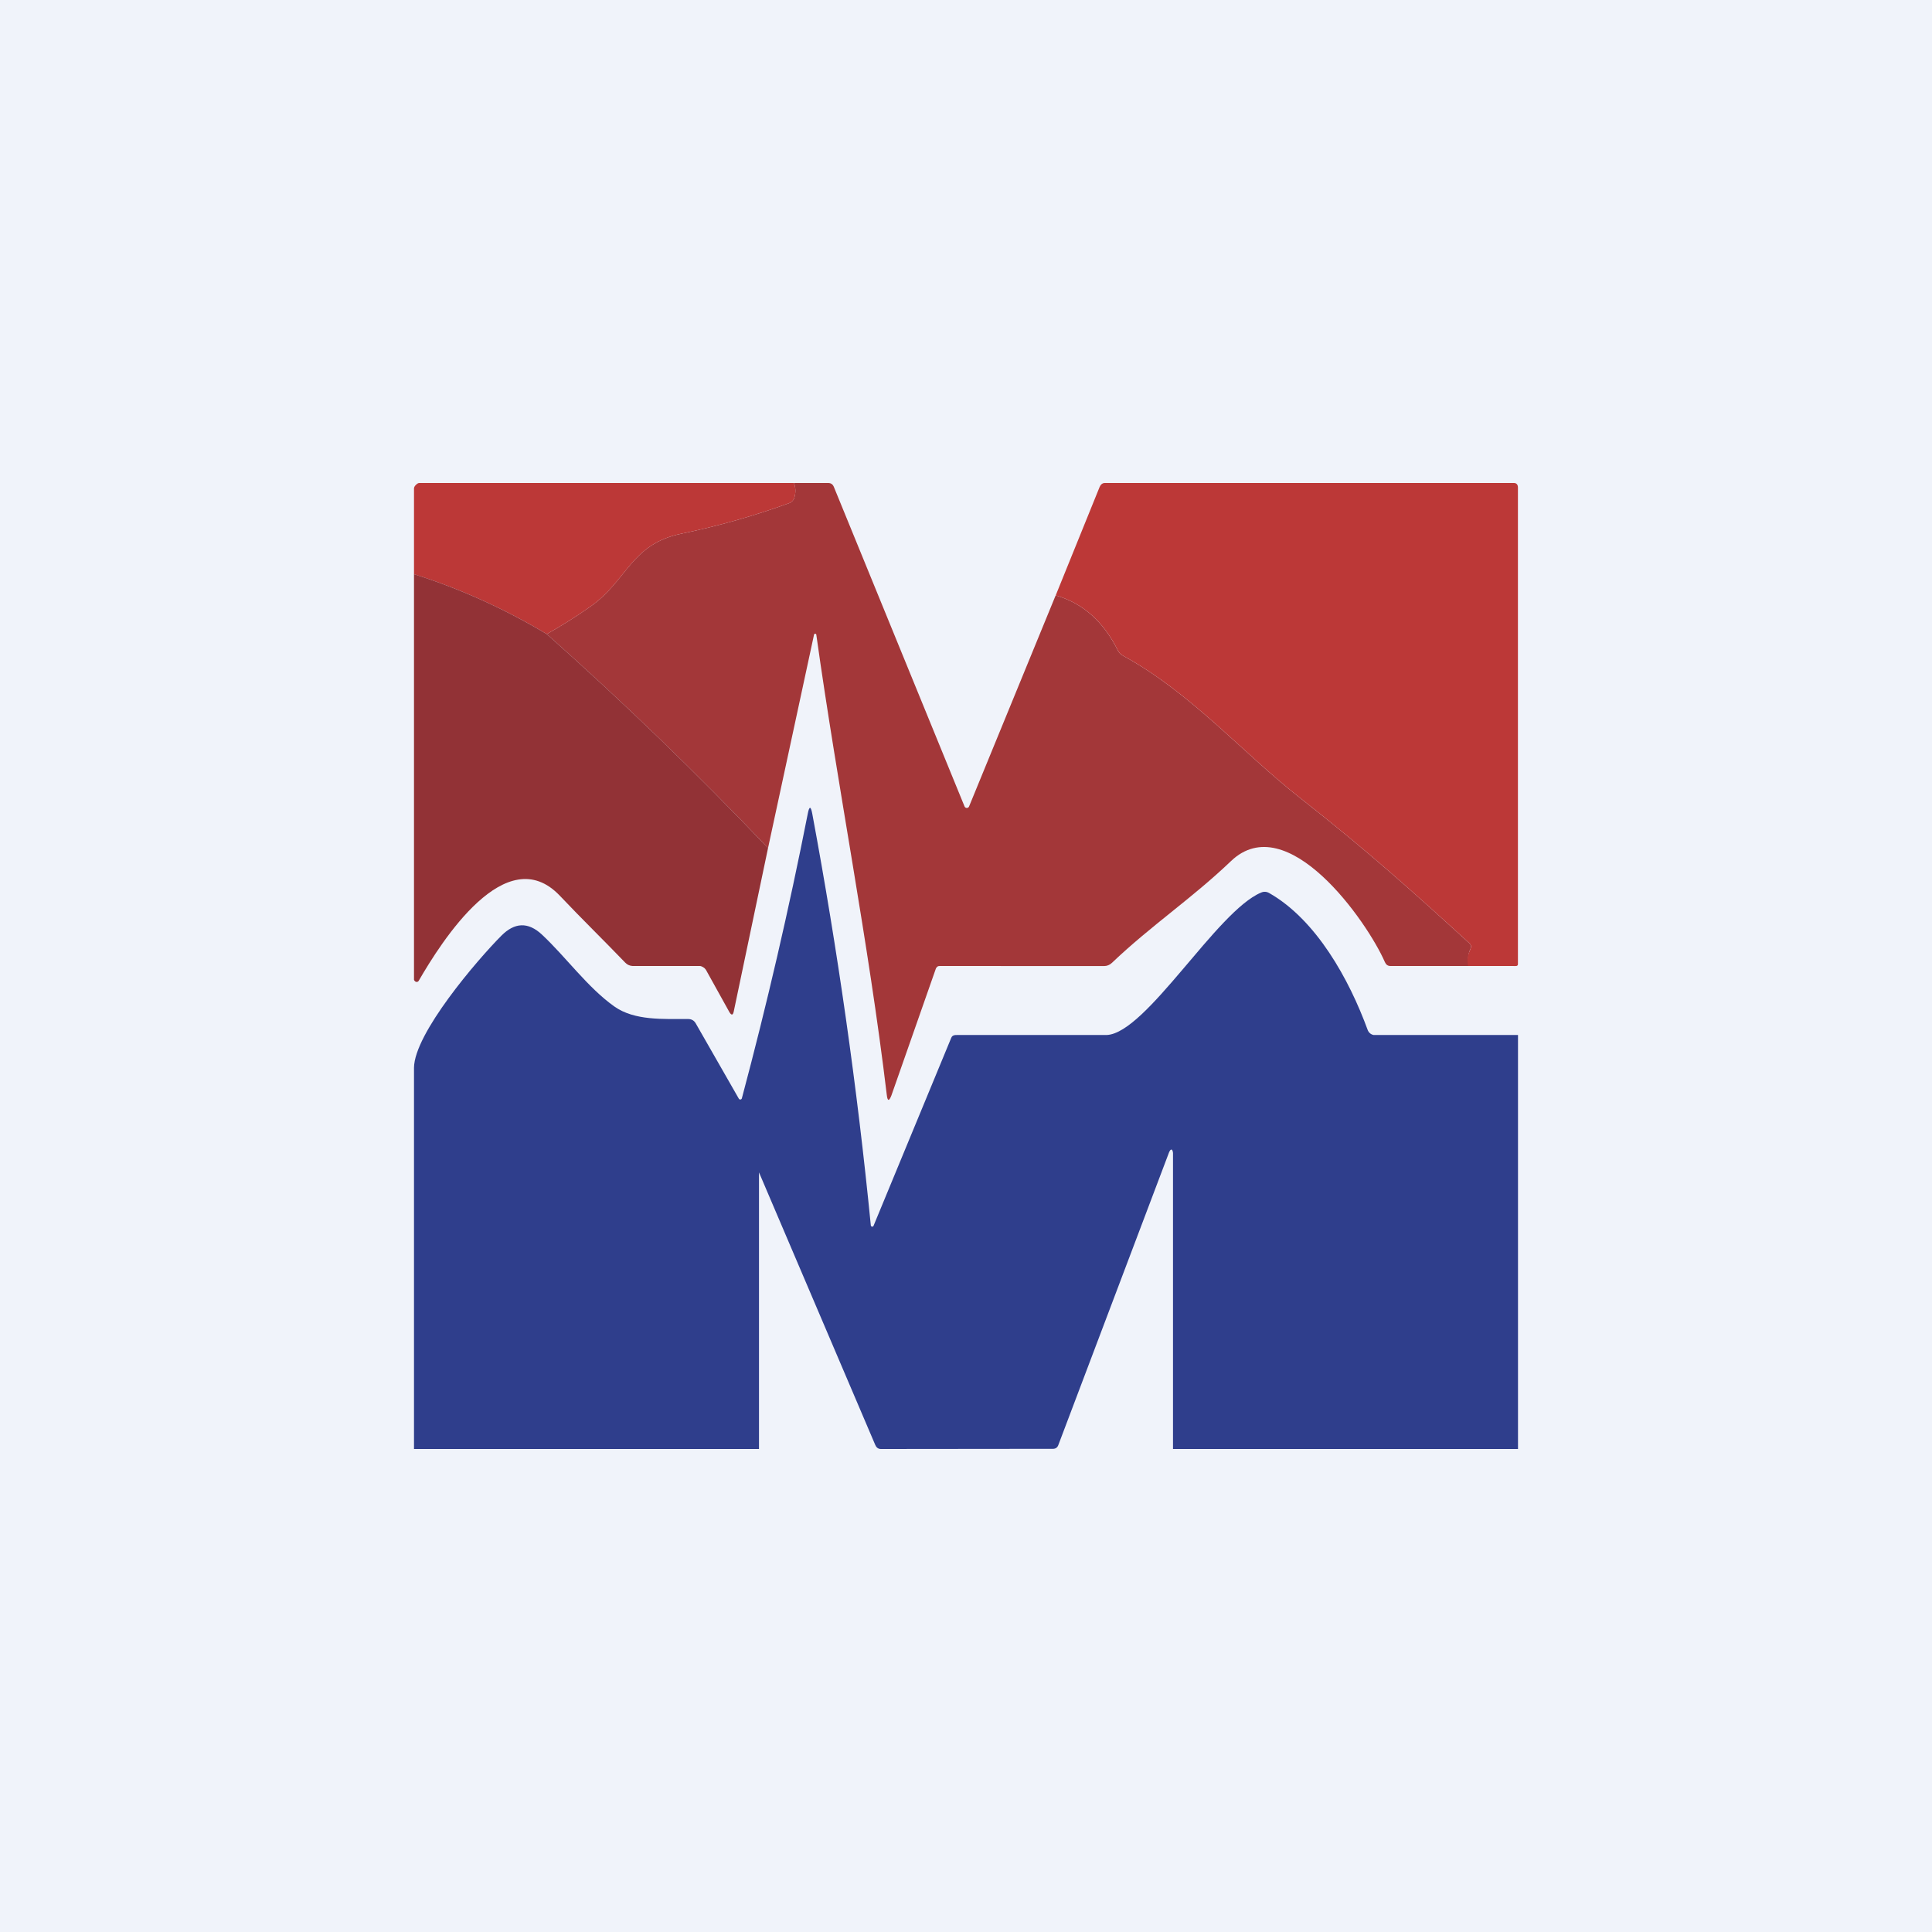
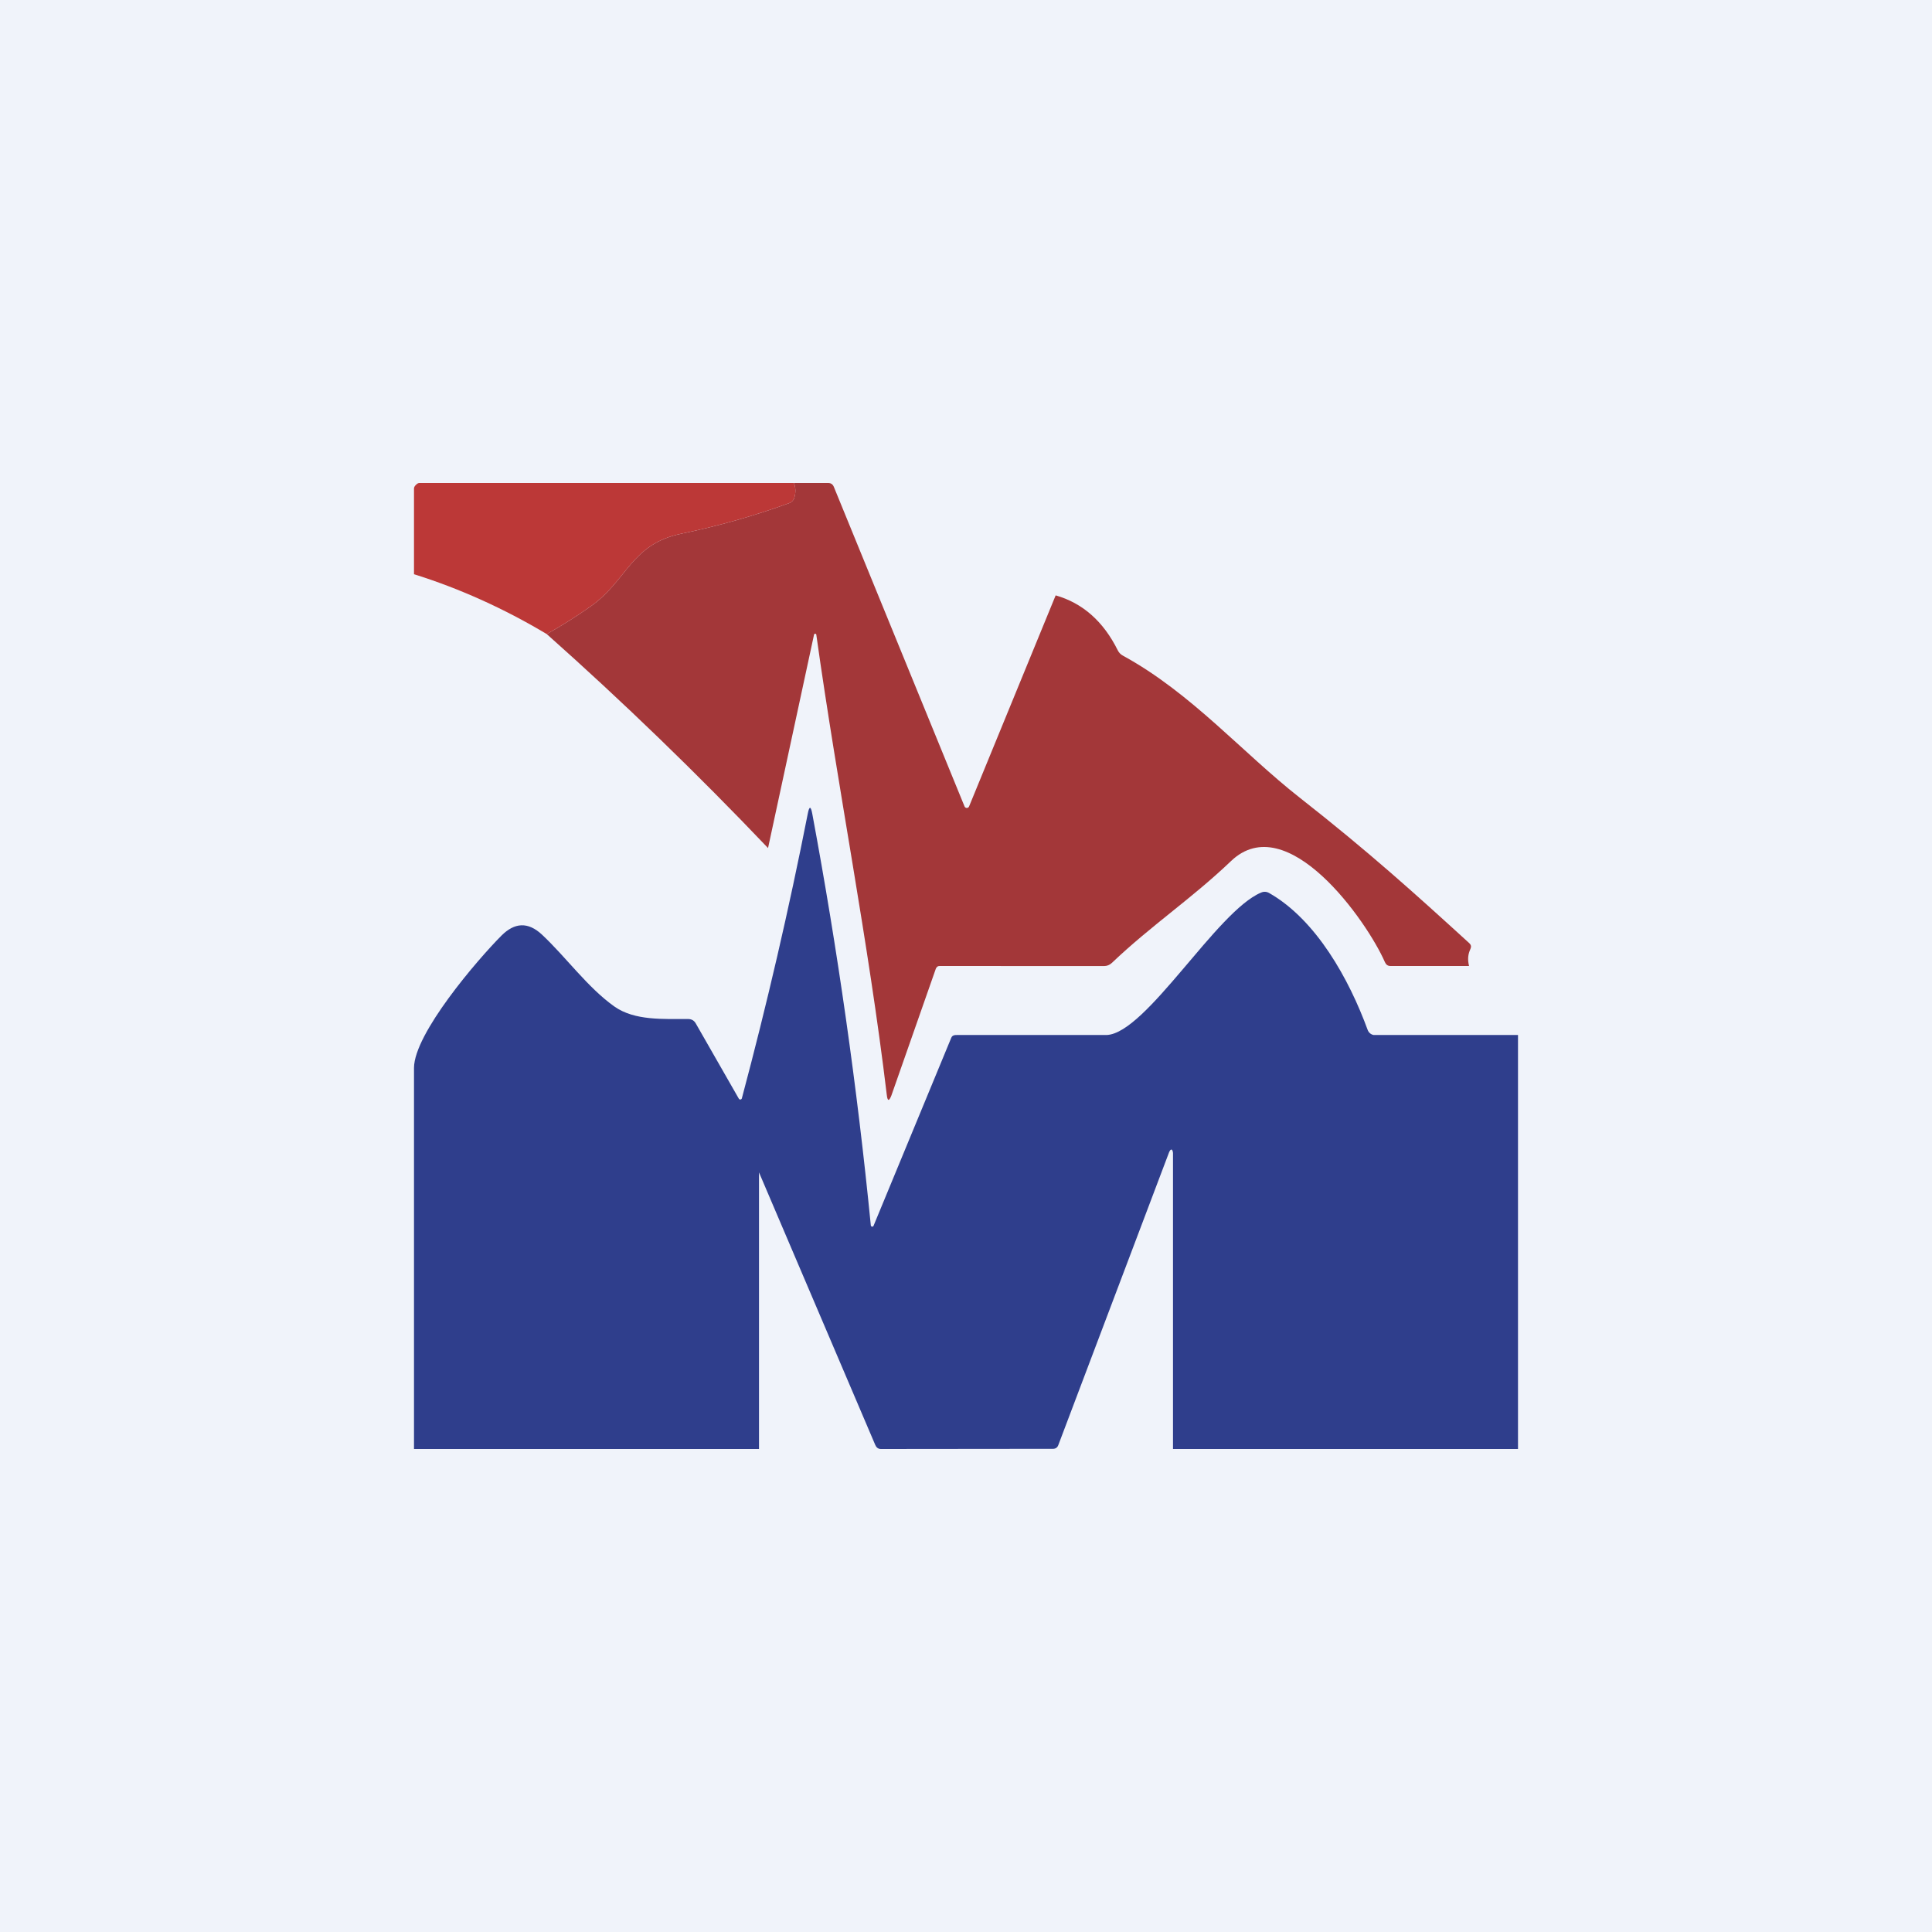
<svg xmlns="http://www.w3.org/2000/svg" width="56" height="56" viewBox="0 0 56 56" fill="none">
  <rect width="56" height="56" fill="#F0F3FA" />
  <path d="M30.599 17.257C31.382 17.481 31.982 18.011 32.398 18.848C32.432 18.917 32.483 18.97 32.551 19.006C34.533 20.089 36.014 21.82 37.677 23.124C39.675 24.692 40.98 25.872 42.59 27.34C42.64 27.387 42.651 27.441 42.622 27.503C42.549 27.666 42.535 27.801 42.581 28H40.304C40.227 28.002 40.173 27.959 40.142 27.888C39.629 26.708 37.309 23.403 35.681 24.959C34.533 26.055 33.382 26.812 32.227 27.911C32.163 27.971 32.087 28.002 31.999 28.002L27.246 28C27.22 28 27.195 28.002 27.174 28.016C27.153 28.031 27.137 28.051 27.127 28.074L25.838 31.752C25.77 31.927 25.725 31.922 25.704 31.736C25.168 27.263 24.287 22.864 23.662 18.404C23.663 18.395 23.659 18.386 23.653 18.379C23.647 18.373 23.638 18.369 23.629 18.369C23.62 18.368 23.611 18.371 23.605 18.378C23.598 18.384 23.594 18.392 23.594 18.401L22.262 24.581C20.201 22.417 18.063 20.349 15.848 18.379C16.279 18.137 16.701 17.871 17.114 17.581C18.181 16.834 18.279 15.774 19.746 15.47C20.819 15.248 21.863 14.952 22.878 14.582C22.912 14.569 22.942 14.55 22.967 14.524C22.992 14.498 23.011 14.467 23.021 14.433C23.07 14.283 23.066 14.127 23.01 14L24 14C24.082 13.998 24.138 14.036 24.169 14.111L27.957 23.373C27.962 23.387 27.971 23.398 27.983 23.406C27.995 23.414 28.009 23.419 28.023 23.419C28.038 23.419 28.052 23.414 28.064 23.406C28.076 23.398 28.085 23.387 28.09 23.373L30.599 17.257Z" fill="#A33739" />
  <path d="M23.01 14C23.067 14.127 23.07 14.283 23.022 14.433C23.011 14.467 22.993 14.498 22.968 14.524C22.943 14.55 22.912 14.57 22.878 14.582C21.864 14.952 20.82 15.248 19.746 15.47C18.28 15.774 18.182 16.834 17.114 17.581C16.702 17.871 16.28 18.137 15.848 18.379C14.597 17.631 13.305 17.053 12 16.644V14.159C12 14.121 12.024 14.086 12.051 14.059C12.077 14.033 12.113 14 12.151 14H23.01Z" fill="#BC3837" />
-   <path d="M42.556 28C42.51 27.801 42.55 27.666 42.623 27.503C42.652 27.441 42.641 27.387 42.591 27.34C40.98 25.872 39.676 24.692 37.678 23.124C36.015 21.82 34.534 20.089 32.552 19.006C32.484 18.97 32.433 18.917 32.399 18.848C31.983 18.011 31.383 17.481 30.6 17.258L31.872 14.118C31.9 14.05 31.95 14 32.023 14H43.884C43.96 14 43.998 14.054 43.998 14.129V27.947C43.998 28.018 43.918 28 43.845 28H42.556Z" fill="#BC3837" />
-   <path d="M15.848 18.379C18.064 20.349 20.202 22.417 22.262 24.581L21.268 29.319C21.245 29.428 21.204 29.436 21.145 29.342L20.461 28.11C20.442 28.08 20.416 28.055 20.386 28.037C20.355 28.019 20.321 28.001 20.285 28L18.335 28C18.252 27.995 18.181 27.963 18.123 27.903C17.463 27.217 16.872 26.644 16.229 25.965C14.669 24.32 12.799 27.285 12.135 28.431C12.127 28.443 12.115 28.453 12.102 28.458C12.088 28.463 12.073 28.463 12.06 28.46C12.046 28.456 12.033 28.448 12.024 28.437C12.015 28.425 12.001 28.412 12 28.398V16.643C13.305 17.053 14.597 17.631 15.848 18.379Z" fill="#923236" />
  <path d="M25.241 35.517C25.242 35.526 25.245 35.535 25.252 35.542C25.258 35.55 25.267 35.554 25.276 35.555C25.286 35.557 25.296 35.555 25.304 35.55C25.312 35.545 25.318 35.537 25.321 35.528L27.572 30.083C27.601 30.007 27.671 29.997 27.753 30H32.08C33.225 29.948 35.271 26.406 36.553 25.872C36.633 25.837 36.712 25.842 36.788 25.885C38.153 26.663 39.105 28.382 39.643 29.854C39.657 29.89 39.679 29.923 39.708 29.948C39.737 29.973 39.772 29.991 39.81 29.999H44V42H34V33.416C33.985 33.293 33.932 33.288 33.885 33.403L30.674 41.891C30.646 41.961 30.594 41.995 30.519 41.995L25.531 42C25.452 42 25.398 41.952 25.369 41.88L22 33.982V42H12L12 30.95C12.009 29.954 13.829 27.829 14.534 27.12C14.911 26.742 15.303 26.708 15.714 27.095C16.414 27.752 17.032 28.622 17.805 29.172C18.398 29.593 19.24 29.532 19.949 29.537C20.047 29.538 20.12 29.581 20.168 29.666L21.416 31.847C21.421 31.855 21.428 31.861 21.436 31.865C21.445 31.869 21.454 31.871 21.463 31.87C21.472 31.868 21.481 31.865 21.488 31.859C21.495 31.853 21.5 31.845 21.503 31.836C22.231 29.106 22.868 26.355 23.414 23.584C23.458 23.359 23.502 23.36 23.544 23.586C24.28 27.538 24.846 31.515 25.241 35.517Z" fill="#2F3E8C" />
</svg>